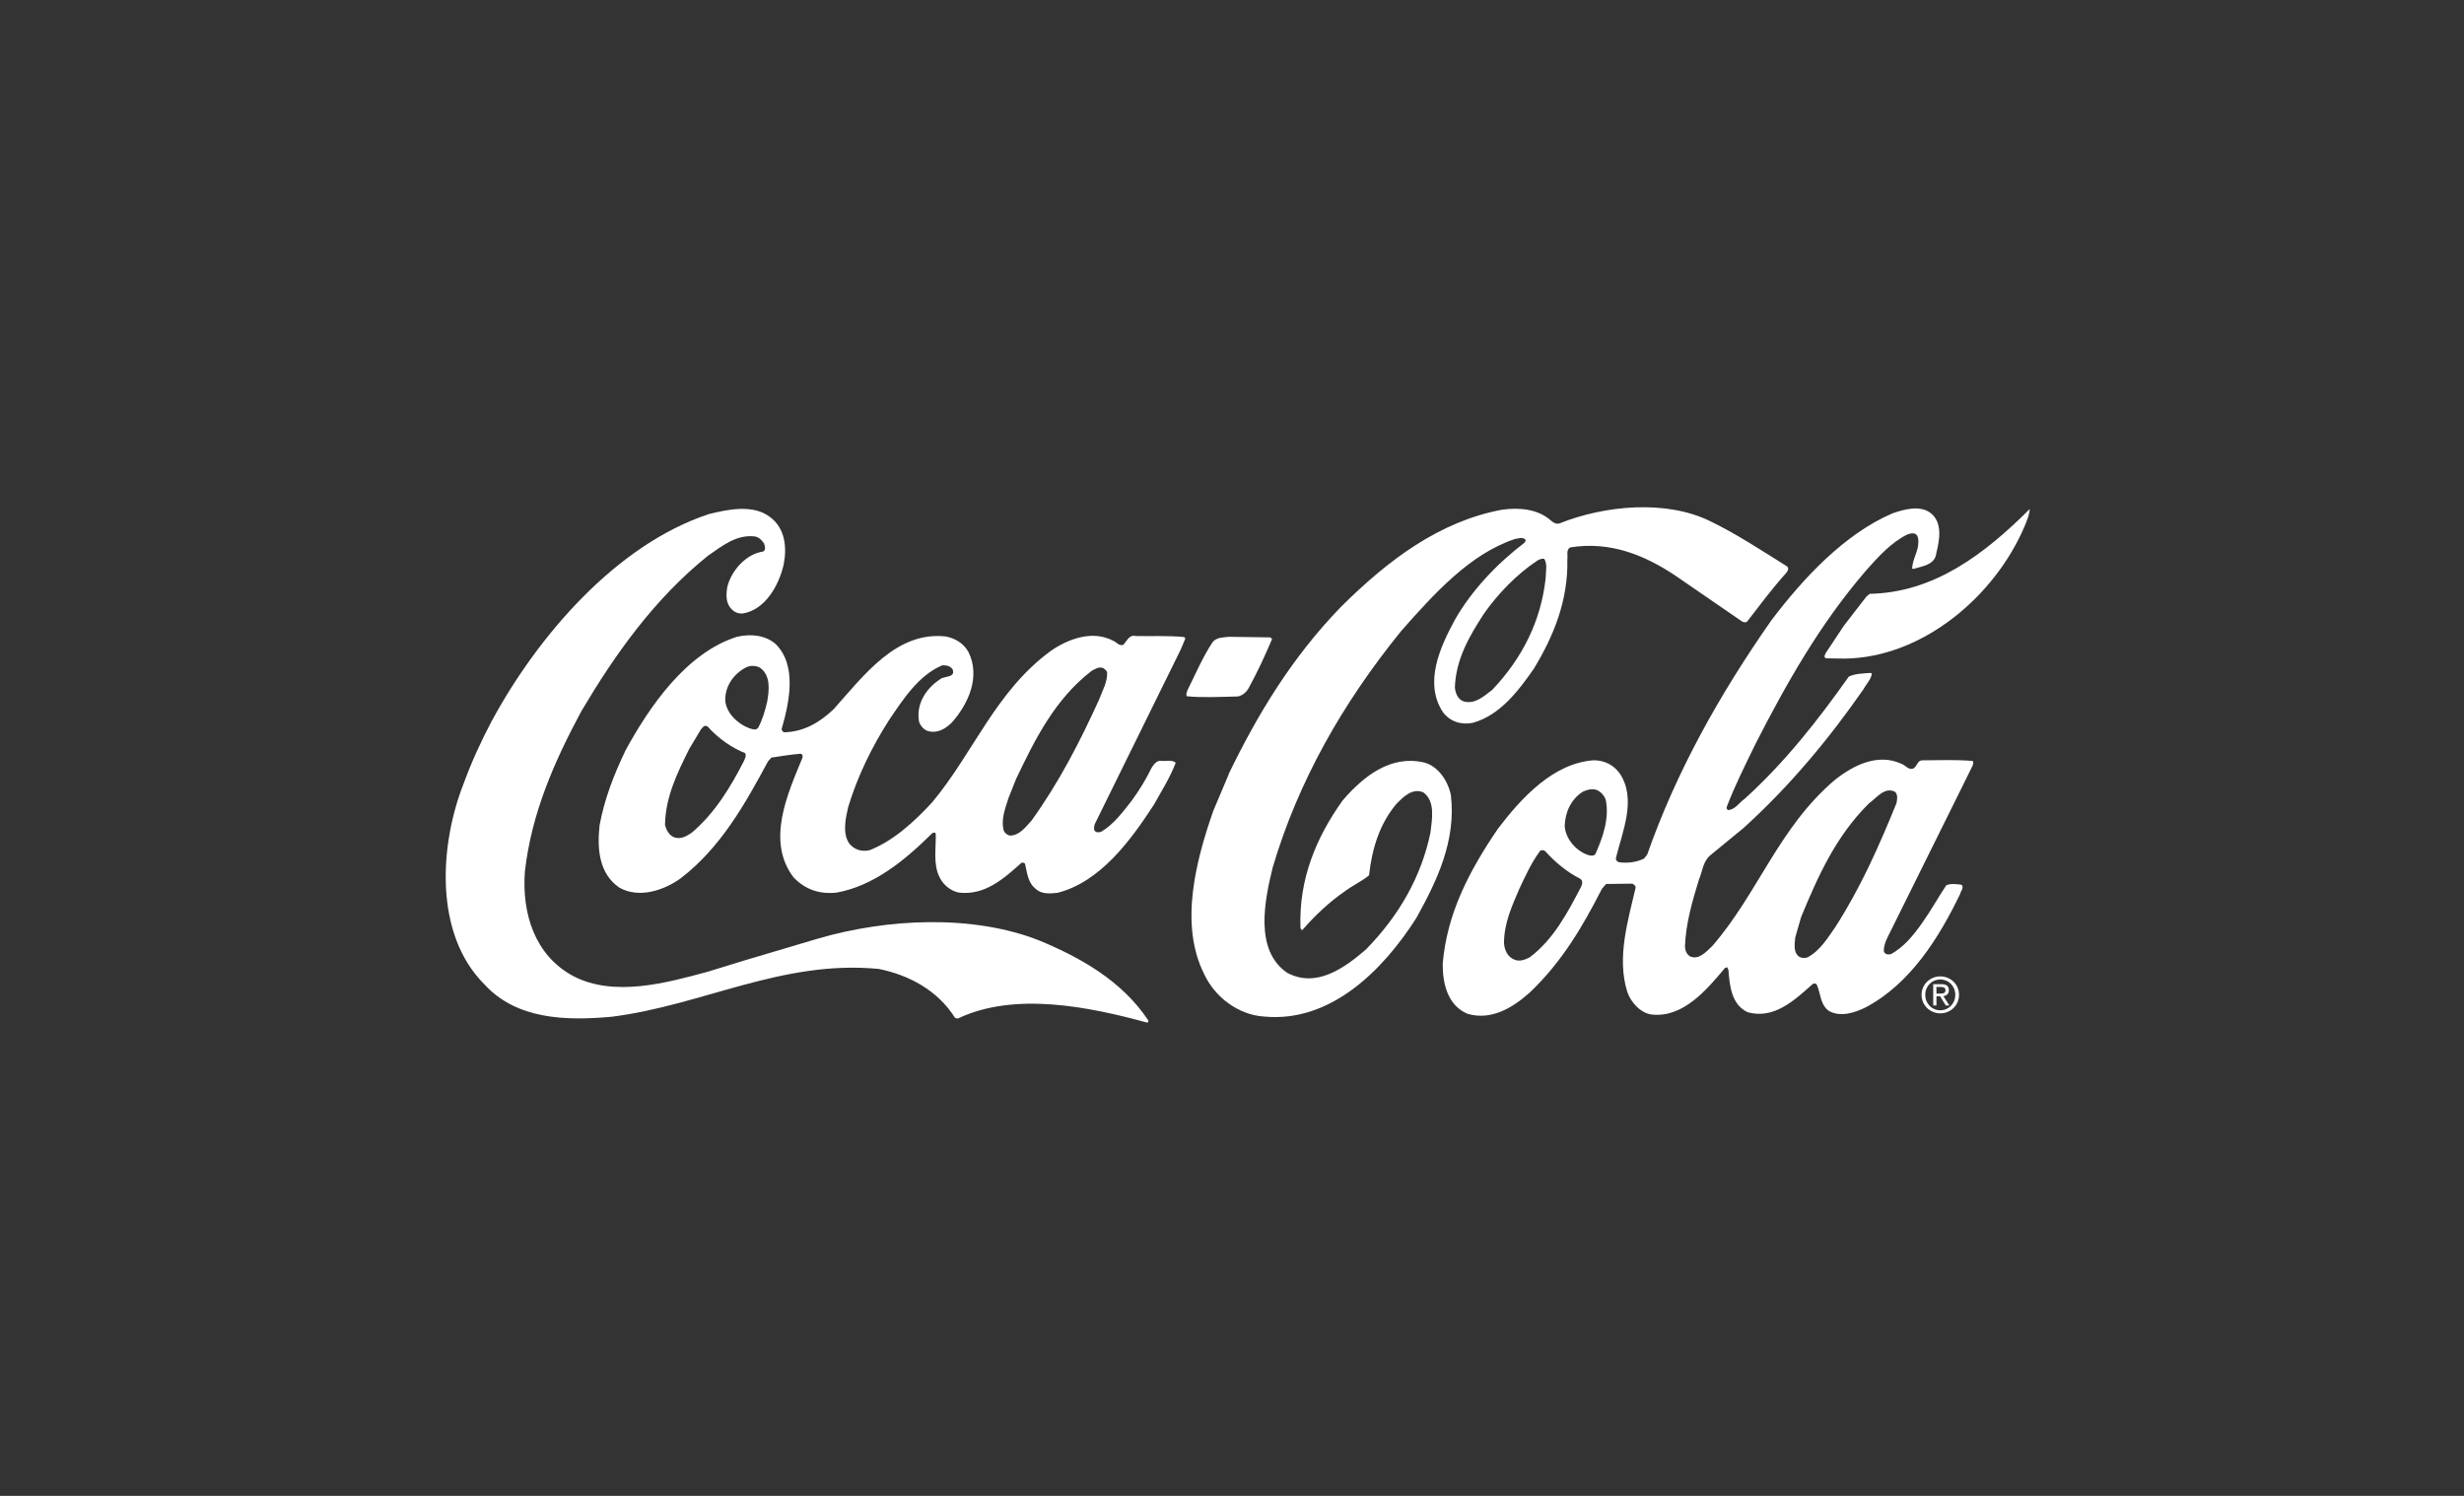
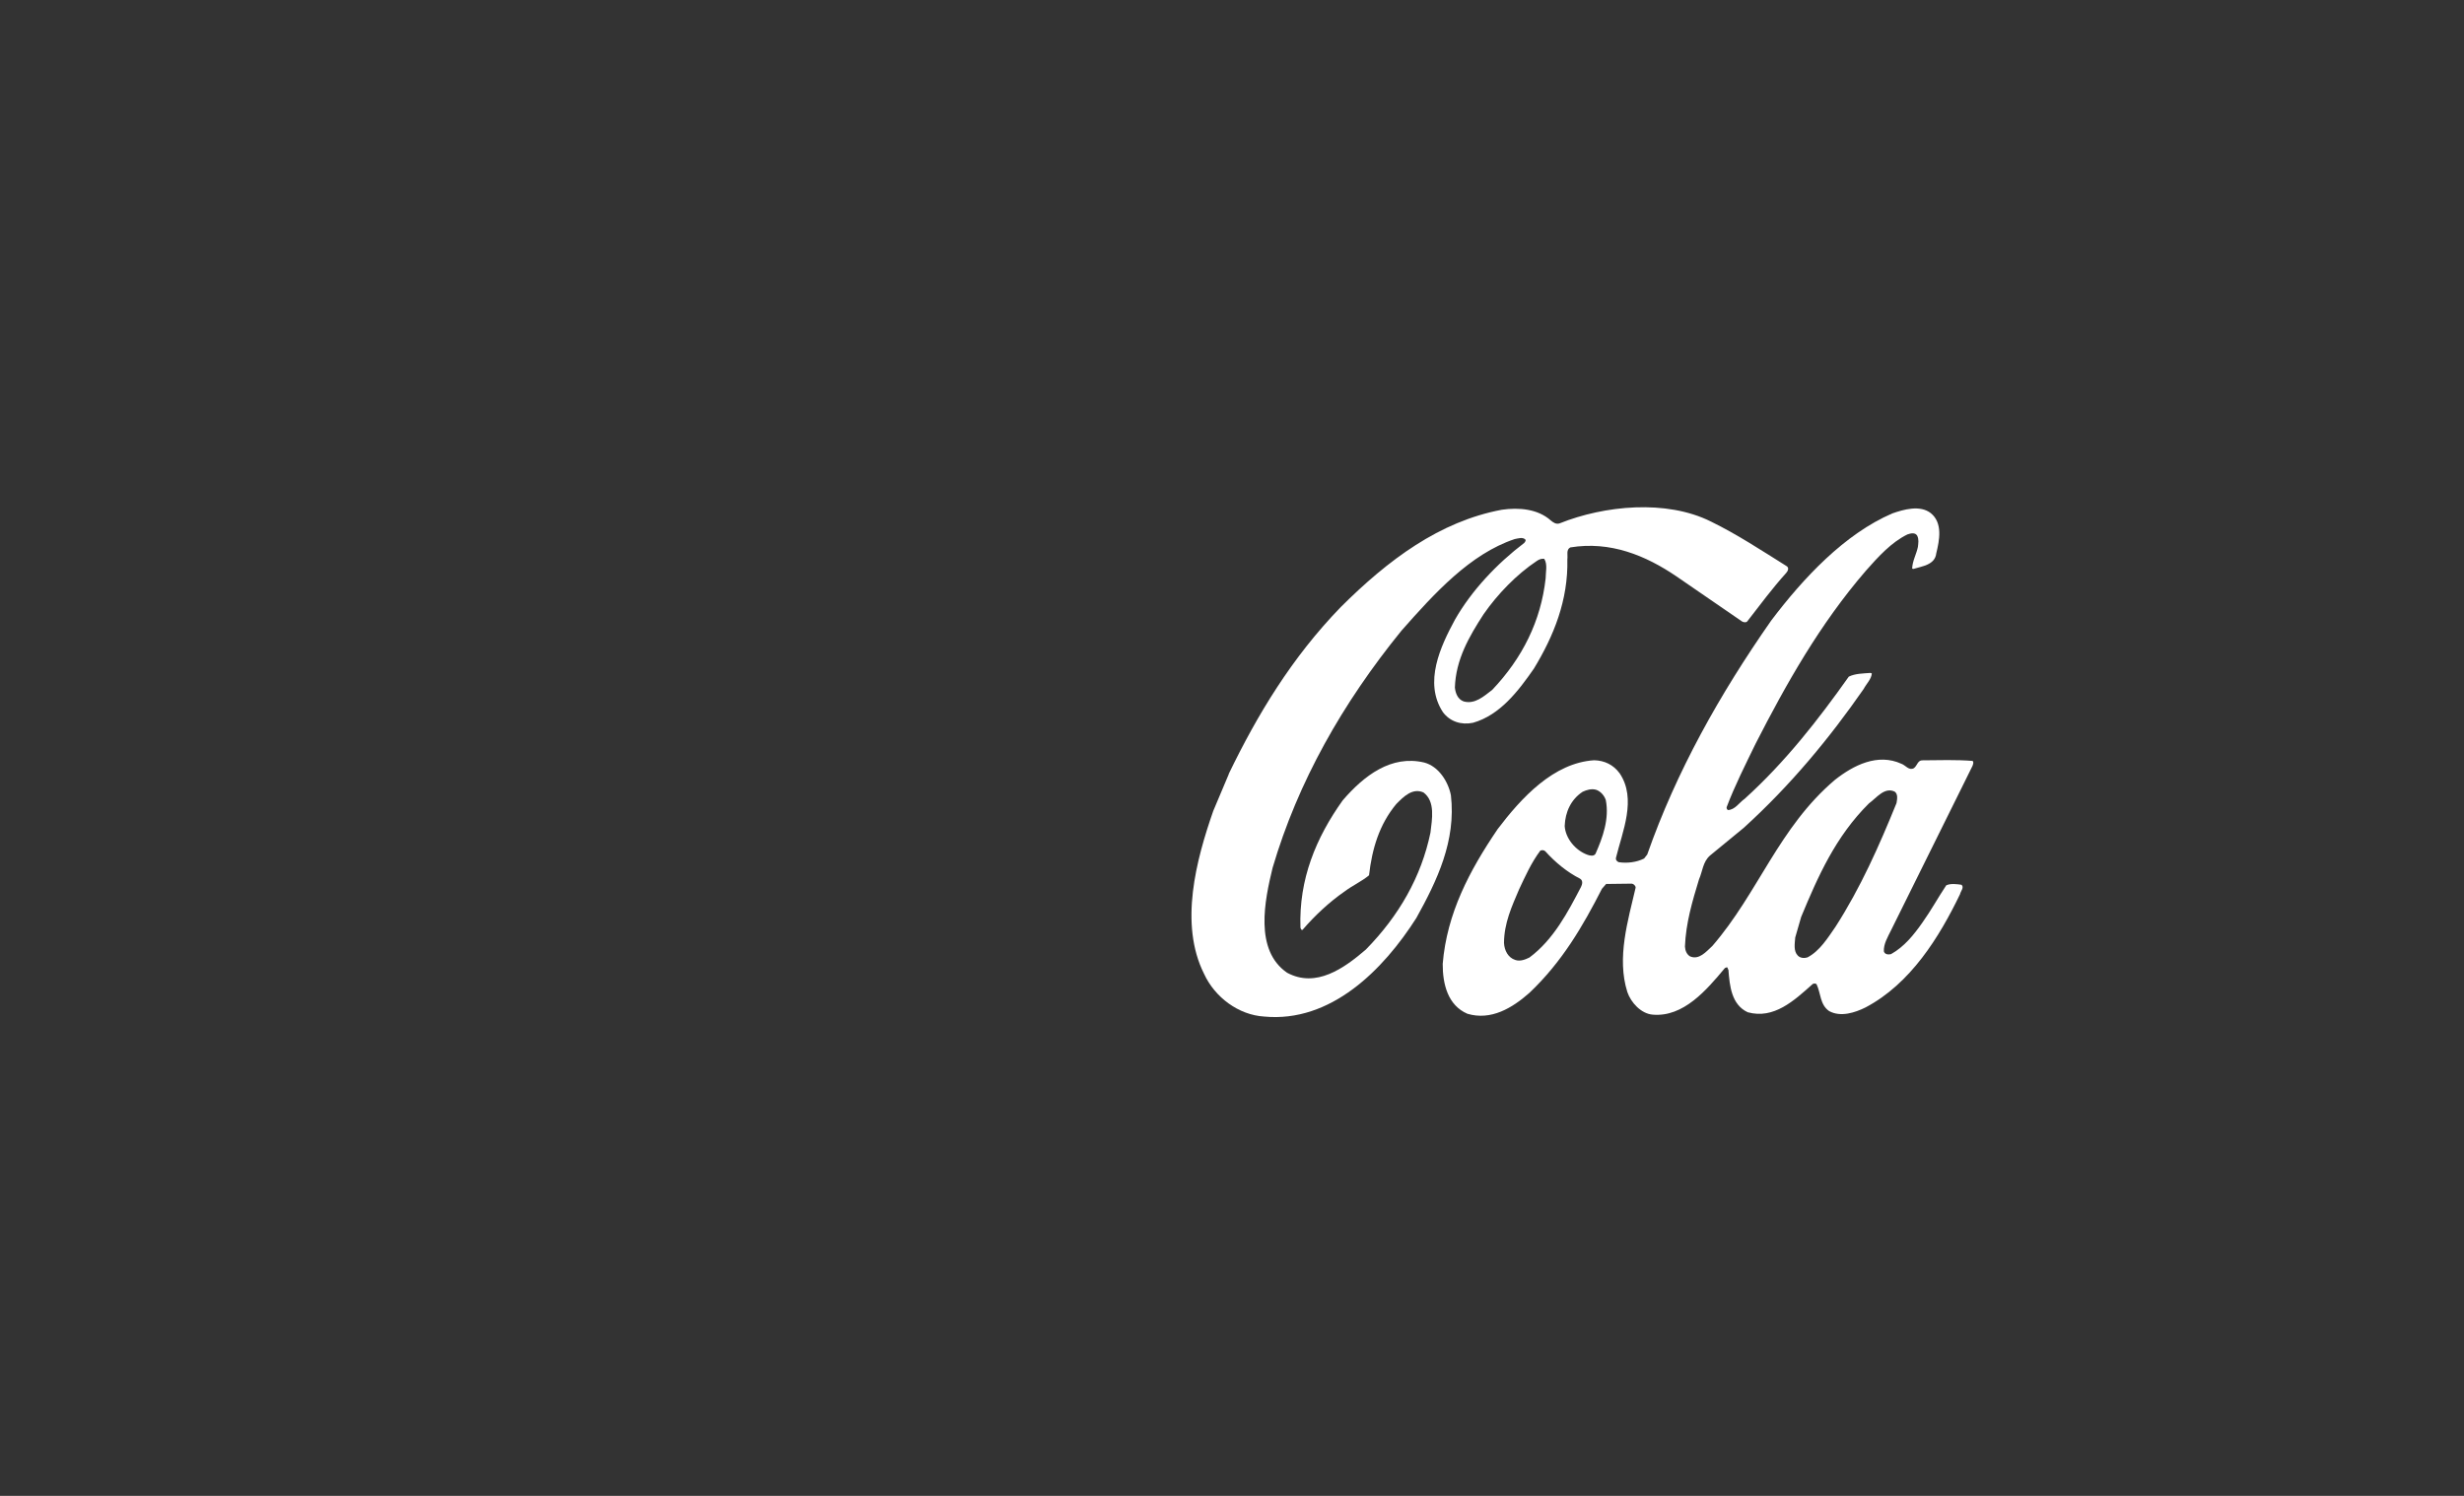
<svg xmlns="http://www.w3.org/2000/svg" id="Layer_3" data-name="Layer 3" viewBox="0 0 700 425">
  <rect x="0" y="0" width="700" height="425" fill="#333333" stroke="none" />
  <defs>
    <style>
      .cls-1 {
        fill: #fff;
      }
    </style>
  </defs>
  <g>
-     <path class="cls-1" d="m139.76,204.75c12.92-23.9,35.23-49.97,61.59-58.68,5.41-1.35,12.61-2.87,17.41.83,4.27,3.16,4.84,8.57,3.88,13.45-1.27,5.76-5.21,13.05-11.82,13.98-1.19,0-2.2-.42-2.97-1.26-1.72-1.67-1.59-4.11-1.23-6.3,1.09-4.57,5.32-9.43,10.2-10.07.83-.53.48-1.54.25-2.26-.65-1.01-1.42-1.79-2.61-2.03-5.29-.61-9.28,2.7-13.33,5.48-15.38,12.37-26.54,28.26-35.93,44.09-7.66,14.24-14.18,28.95-16.08,45.58-.93,12.06,2.89,23.9,13.62,29.7,11.63,6.16,26.68,1.99,38.33-1.18l10.71-3.29,20.58-6.11c19.51-5.7,43.94-6.98,62.99.57,11.51,4.79,23.38,11.37,30.88,22.69,0,.3,0,.65-.36.59-16.33-4.45-37.59-8.87-53.78-1.14l-.77-.18c-4.91-7.86-13.21-12.23-21.7-13.92-27.44-2.65-50.01,10.34-75.81,13.58-13.08,1.2-27.1.8-36.22-9.22-14.39-14.37-12.7-39.74-5.86-57.07,2.22-6.11,4.97-12.05,8.02-17.86Z" />
-     <path class="cls-1" d="m177.64,213.32c6.82-12.52,17.27-27.81,31.73-32.4,3.87-.88,8.02-.51,10.99,2.06,6.22,6.2,3.8,16.83,1.7,24.13,0,.42.35.89.77.95,5.53-.16,9.99-2.76,13.99-6.55,8.59-9.6,17.79-22.16,31.75-20.69,2.61.43,5.16,1.92,6.52,4.36,3.54,7.02.07,14.8-4.76,20.19-1.85,1.78-4.17,3.14-6.84,2.29-1.07-.36-1.96-1.43-2.37-2.5-.99-4.94,1.88-9.5,5.86-12.1,1.13-1.12,4.58-.34,3.64-2.9-.71-1.01-1.78-1.14-2.91-1.14-6.78,2.83-11.2,9.77-15.15,15.58-4.96,7.77-8.97,16.01-11.61,24.74-.72,3.15-1.63,7.24.2,10.16,1.36,1.84,3.62,2.63,5.94,2.04,6.72-2.65,12.63-8.04,17.75-13.61,11.76-14.1,18-31.55,33.73-43.03,4.88-3.37,11.79-5.96,17.66-2.85.95.36,1.72,1.61,2.91,1.14.95-.95,1.61-2.97,3.51-2.48,4.34.08,9.33-.15,13.79.29l.3.42-1.26,3.03-24.42,49.6c-.24.53-.3,1.25-.18,1.84.41.71,1.3.66,1.96.42,3.51-2.01,6.26-5.74,8.71-8.88,2.15-2.96,4.06-6.05,5.62-9.31.66-.95,1.43-2.13,2.74-1.95,1.37.18,3.09-.41,4.1.55-1.56,4.15-4.01,7.95-6.16,11.86-6.63,10.2-15.29,22.05-27.48,25.1-2.02.23-4.52.4-6.06-1.09-2.37-1.79-2.48-4.64-3.12-7.2-.24-.3-.65-.36-1.01-.24-5.19,4.68-10.55,9.35-17.86,8.44-2.26-.48-4.39-2.21-5.39-4.36-1.89-3.63-.98-8.32-1.09-12.36-.18-.48-.77-.3-1.01-.12-7.93,7.82-16.51,14.86-27.04,16.84-4.88.58-9.09-.86-12.35-4.32-7.87-10.31-1.64-23.84,2.49-33.87.18-.47.12-1.13-.47-1.25-2.85.23-5.59.69-8.32,1.1l-.95,1.07c-6.4,11.86-13.34,24.44-24.84,33.25-4.77,3.43-11.85,5.78-17.42,2.61-5.81-4-6.32-11.13-5.59-17.73,1.39-7.48,4.09-14.43,7.32-21.13Zm18.19-.59c-3.35,6.76-6.76,13.58-6.91,21.61.35,1.49,1.24,3.21,2.9,3.64,1.78.48,3.27-.47,4.64-1.35,6.56-5.5,11.1-13.03,14.81-20.27.3-.71.84-1.6.42-2.38-3.92-1.56-7.71-4.25-10.73-7.64l-.65-.12c-.59.12-.84.71-1.25,1.12l-3.23,5.4Zm10.21-13.75c.23,3.57,3.54,6.67,6.69,7.87.77.24,2.02.84,2.67-.11,1.2-2.25,1.92-4.75,2.52-7.24.61-3.27,1.1-7.66-2.05-9.81-1.07-.6-2.67-.66-3.8-.13-3.57,1.77-6.14,5.39-6.03,9.43Zm80.49,27.67c-.9,2.97-2.28,6.17-1.34,9.44.29.65,1.01,1.13,1.66,1.31,2.67.07,4.47-2.36,6.2-4.26,7.82-10.85,13.81-22.53,19.2-34.4.9-2.49,2.33-4.8,2.28-7.6-.06-.59-.65-1.01-1.12-1.31-1.19-.54-2.32.29-3.27.76-10.55,8.11-16.23,19.73-21.5,30.77l-2.1,5.28Z" />
-     <path class="cls-1" d="m337.32,196.16c2.33-4.63,4.31-9.43,7.24-13.82,1.19-1.3,3.03-1.24,4.64-1.41l11.71.16.47.48c-1.98,4.69-4.13,9.31-6.59,13.82-.6,1.19-1.85,2.31-3.22,2.49-4.75.1-9.81.38-14.32-.05-.47-.48-.05-1.13.07-1.66Z" />
    <path class="cls-1" d="m349.06,219.91c8.14-16.85,17.94-33.1,31.84-47.43,13.48-13.44,28.07-24.33,45.74-27.65,4.82-.7,10.22-.26,13.9,3.02.71.6,1.54,1.19,2.55.84,12.67-5.07,30.27-6.85,42.97-.51,7.36,3.59,14.35,8.19,21.41,12.61.89.48.47,1.43,0,1.96-4.06,4.5-7.46,9.13-11.1,13.81-.42.41-1.07.23-1.48,0l-18.68-12.84c-8.72-5.91-18.74-10.05-30.1-8.19-1.25.65-.66,2.2-.84,3.38.26,11.65-3.88,21.8-9.5,31.05-4.48,6.46-9.67,13.22-17.29,15.39-3.33.7-6.54-.32-8.55-3-5.56-8.46-.65-18.78,3.42-26.31,4.66-8.18,11.88-15.88,19.69-21.8.18-.3.54-.59.3-.95-.77-.77-2.08-.3-3.03-.13-12.67,4.23-22.81,15.43-32.18,26.04-16.71,20.56-29.38,42.86-36.6,67.38-2.23,9.2-5.25,23.34,4.12,29.79,8.24,4.43,16.17-1.25,22.37-6.58,9.42-9.6,15.76-20.69,18.36-33.22.43-3.74,1.46-8.85-1.98-11.42-3.09-1.38-5.65,1.17-7.74,3.3-4.83,5.81-6.88,12.75-7.73,20.24-2.15,1.78-4.71,2.9-6.97,4.61-4.29,2.96-8.52,6.92-11.92,10.89-.42.12-.48-.36-.59-.6-.49-13.79,4.43-25.6,12.01-36.21,6.03-6.99,13.77-12.97,23.15-10.73,4.1,1.08,6.82,5.43,7.58,9.3,1.5,12.96-3.95,24.29-9.81,34.85-9.44,14.83-24.35,29.81-43.24,28.02-7.25-.44-14.01-5.46-17.07-12.12-7.14-14.23-2.2-32.51,2.6-46.29l4.43-10.5Zm64.26-24.56c.17,1.61.82,3.33,2.48,3.93,3.2.9,5.77-1.47,8.15-3.3,8.59-9.06,13.8-19.56,15.15-31.62,0-1.78.61-4.04-.4-5.59-.71-.12-1.49.17-2.08.59-5.78,3.84-11.2,9.47-15.15,15.16-4.12,6.35-7.89,12.87-8.15,20.83Z" />
    <path class="cls-1" d="m425.37,235.69c6.87-9.07,15.99-18.96,27.52-19.69,2.91.07,5.46,1.27,7.24,3.71,4.91,7.27.77,16.58-1.03,23.94-.18.65.29,1.13.77,1.31,2.38.37,5.11.02,7.2-1.04l.89-1.13c8.28-23.62,20.6-45.57,35.23-66.49,9.14-12.09,20.83-24.59,34.4-30.43,3.21-1.12,7.85-2.47,10.93-.08,3.44,2.8,2.47,7.67,1.56,11.41-.37,3.33-4.05,3.67-6.49,4.44-.12-.06-.24,0-.36-.12.07-2.14,1.2-4.04,1.63-6.12.12-1.13.31-2.08-.17-3.15-.59-1.07-1.9-.72-2.79-.42-4.59,2.24-8.28,6.33-11.8,10.3-13.13,15.23-22.63,32.13-31.37,49.21-2.87,5.93-5.87,11.81-8.2,17.98-.06.36.06.6.35.83,2.02-.05,3.22-2.13,4.76-3.19,11.57-10.48,20.94-22.51,29.59-34.72,1.85-.89,3.99-.88,6.13-1.05l.41.12c-.12,1.66-1.55,2.97-2.33,4.45-9.68,13.93-20.66,27.26-34.01,39.4l-9.65,7.93c-2.03,1.78-2.1,4.51-3.11,6.76-1.86,6.12-3.73,12.35-3.99,19.06.06,1.13.47,2.2,1.42,2.8,2.55,1.14,4.58-1.29,6.37-2.95,13.07-15.11,18.84-33.63,34.81-47.18,5.24-4.14,12.15-7.68,18.91-4.57,1.19.42,2.07,1.97,3.5,1.26,1.01-.71,1.08-2.31,2.5-2.25,4.69-.04,9.69-.2,14.2.17.41.36.12.95,0,1.37l-3.23,6.53-19.99,40.34c-.9,1.84-2.09,3.8-1.98,5.88.29.89,1.25.95,2.02.78,3.75-2.07,6.5-5.5,8.95-9,2.45-3.44,4.42-7.06,6.75-10.55,1.25-.59,2.97-.35,4.34-.16.83.77-.24,1.78-.42,2.67-5.87,12.16-14.05,25.45-26.85,32.18-2.98,1.48-7.08,2.83-10.34,1.03-2.61-1.79-2.36-5.06-3.54-7.56-.24-.36-.83-.3-1.13-.12-5.3,4.74-11.03,10.06-18.45,8.02-4.63-2.15-5.14-7.5-5.49-12.08-.24-.18-.12-.54-.41-.72l-.59.24c-5.19,6.22-11.76,13.99-20.49,13.24-3.33-.25-6.23-3.47-7.23-6.44-3.06-9.7.19-20.32,2.36-29.65,0-.54-.59-1.07-1.07-1.13l-7.31.09-1.19,1.36c-5.39,10.56-11.3,20.76-20.61,29.58-4.89,4.32-10.9,7.93-17.61,5.94-5.58-2.4-7.04-8.46-7.02-14.17,1.18-14.38,7.64-26.54,15.52-38.16Zm1.91,32.28c.11,2.02,1.11,4.1,3.19,4.77,1.37.48,2.85-.11,4.04-.7,6.85-5.09,10.92-12.92,14.63-20.03.36-.71.66-1.84-.29-2.38-3.56-1.79-7-4.6-9.84-7.76-.36-.36-1.01-.42-1.43-.18-2.57,3.44-4.25,7.24-6.04,11.03-2.04,4.81-4.25,9.55-4.27,15.26Zm17.23-33.34c.22,3.63,3.13,7.02,6.45,8.22.65.24,1.84.54,2.32-.29,2.04-4.63,3.96-9.91,2.91-15.26-.41-1.25-1.48-2.5-2.78-2.92-1.31-.36-2.67.05-3.8.58-3.34,2.19-4.95,5.81-5.09,9.67Zm65.5,31.72c-.13,1.72-.55,3.86.75,5.17.71.72,1.84.78,2.73.49,3.51-1.83,5.78-5.57,7.93-8.65,7.17-11.15,12.44-23.07,17.36-35.18.18-1.07.48-2.55-.52-3.27-2.91-1.38-5.18,1.82-7.32,3.36-9.48,9.41-14.51,20.81-19.25,32.26l-1.68,5.82Z" />
-     <path class="cls-1" d="m523.86,177.73l6.33-8.18.95-.83c18.31-.35,32.6-11.24,45.48-24.09-.06,1.72-.84,3.32-1.44,4.87-8.45,19.88-28.95,37.34-51.12,37.62l-5.23-.08c-.95-.24-.29-1.19-.05-1.66l5.08-7.65Z" />
  </g>
-   <path class="cls-1" d="m546.95,282.65c0-2.49,1.88-4.36,4.28-4.36s4.25,1.88,4.25,4.36-1.87,4.39-4.25,4.39-4.28-1.86-4.28-4.39Zm4.28,5.26c2.86,0,5.31-2.22,5.31-5.26s-2.44-5.24-5.31-5.24-5.33,2.22-5.33,5.24,2.45,5.26,5.33,5.26Zm-1.11-4.85h1.06l1.6,2.62h1.03l-1.72-2.67c.89-.11,1.57-.58,1.57-1.67,0-1.2-.71-1.72-2.14-1.72h-2.31v6.06h.92v-2.62Zm0-.78v-1.87h1.25c.64,0,1.32.14,1.32.89,0,.93-.69.99-1.47.99h-1.1Z" />
</svg>